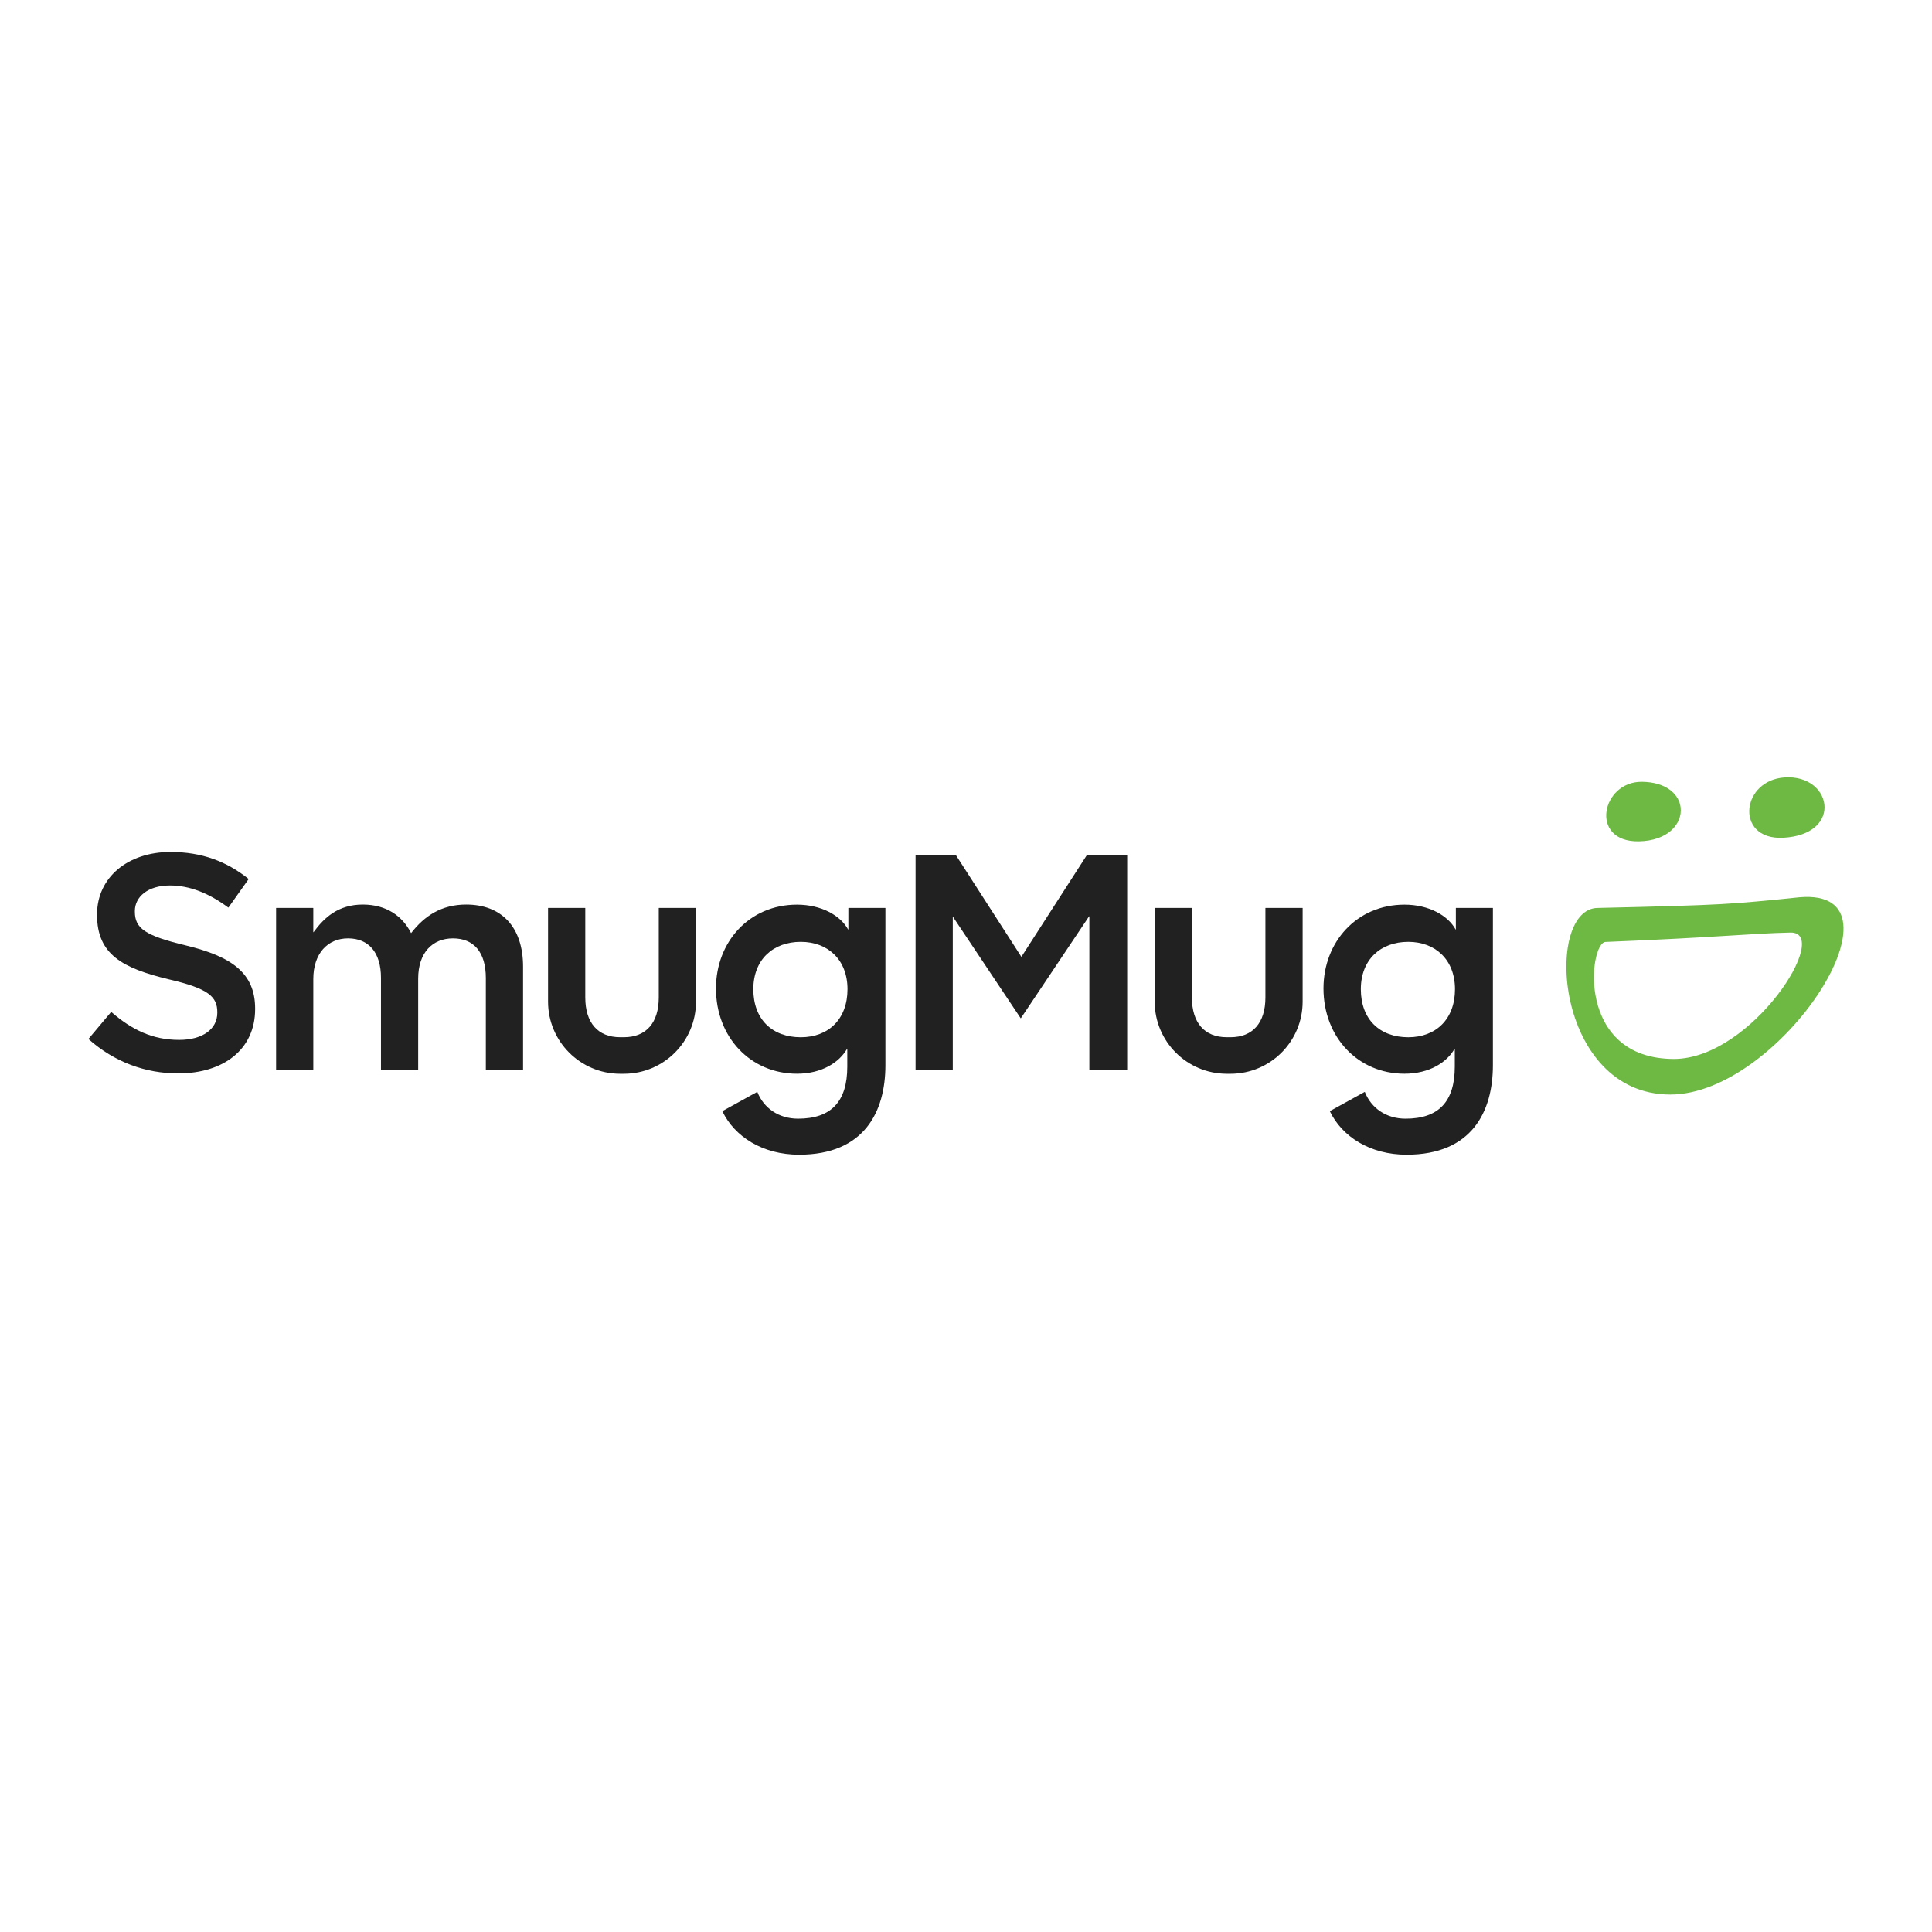
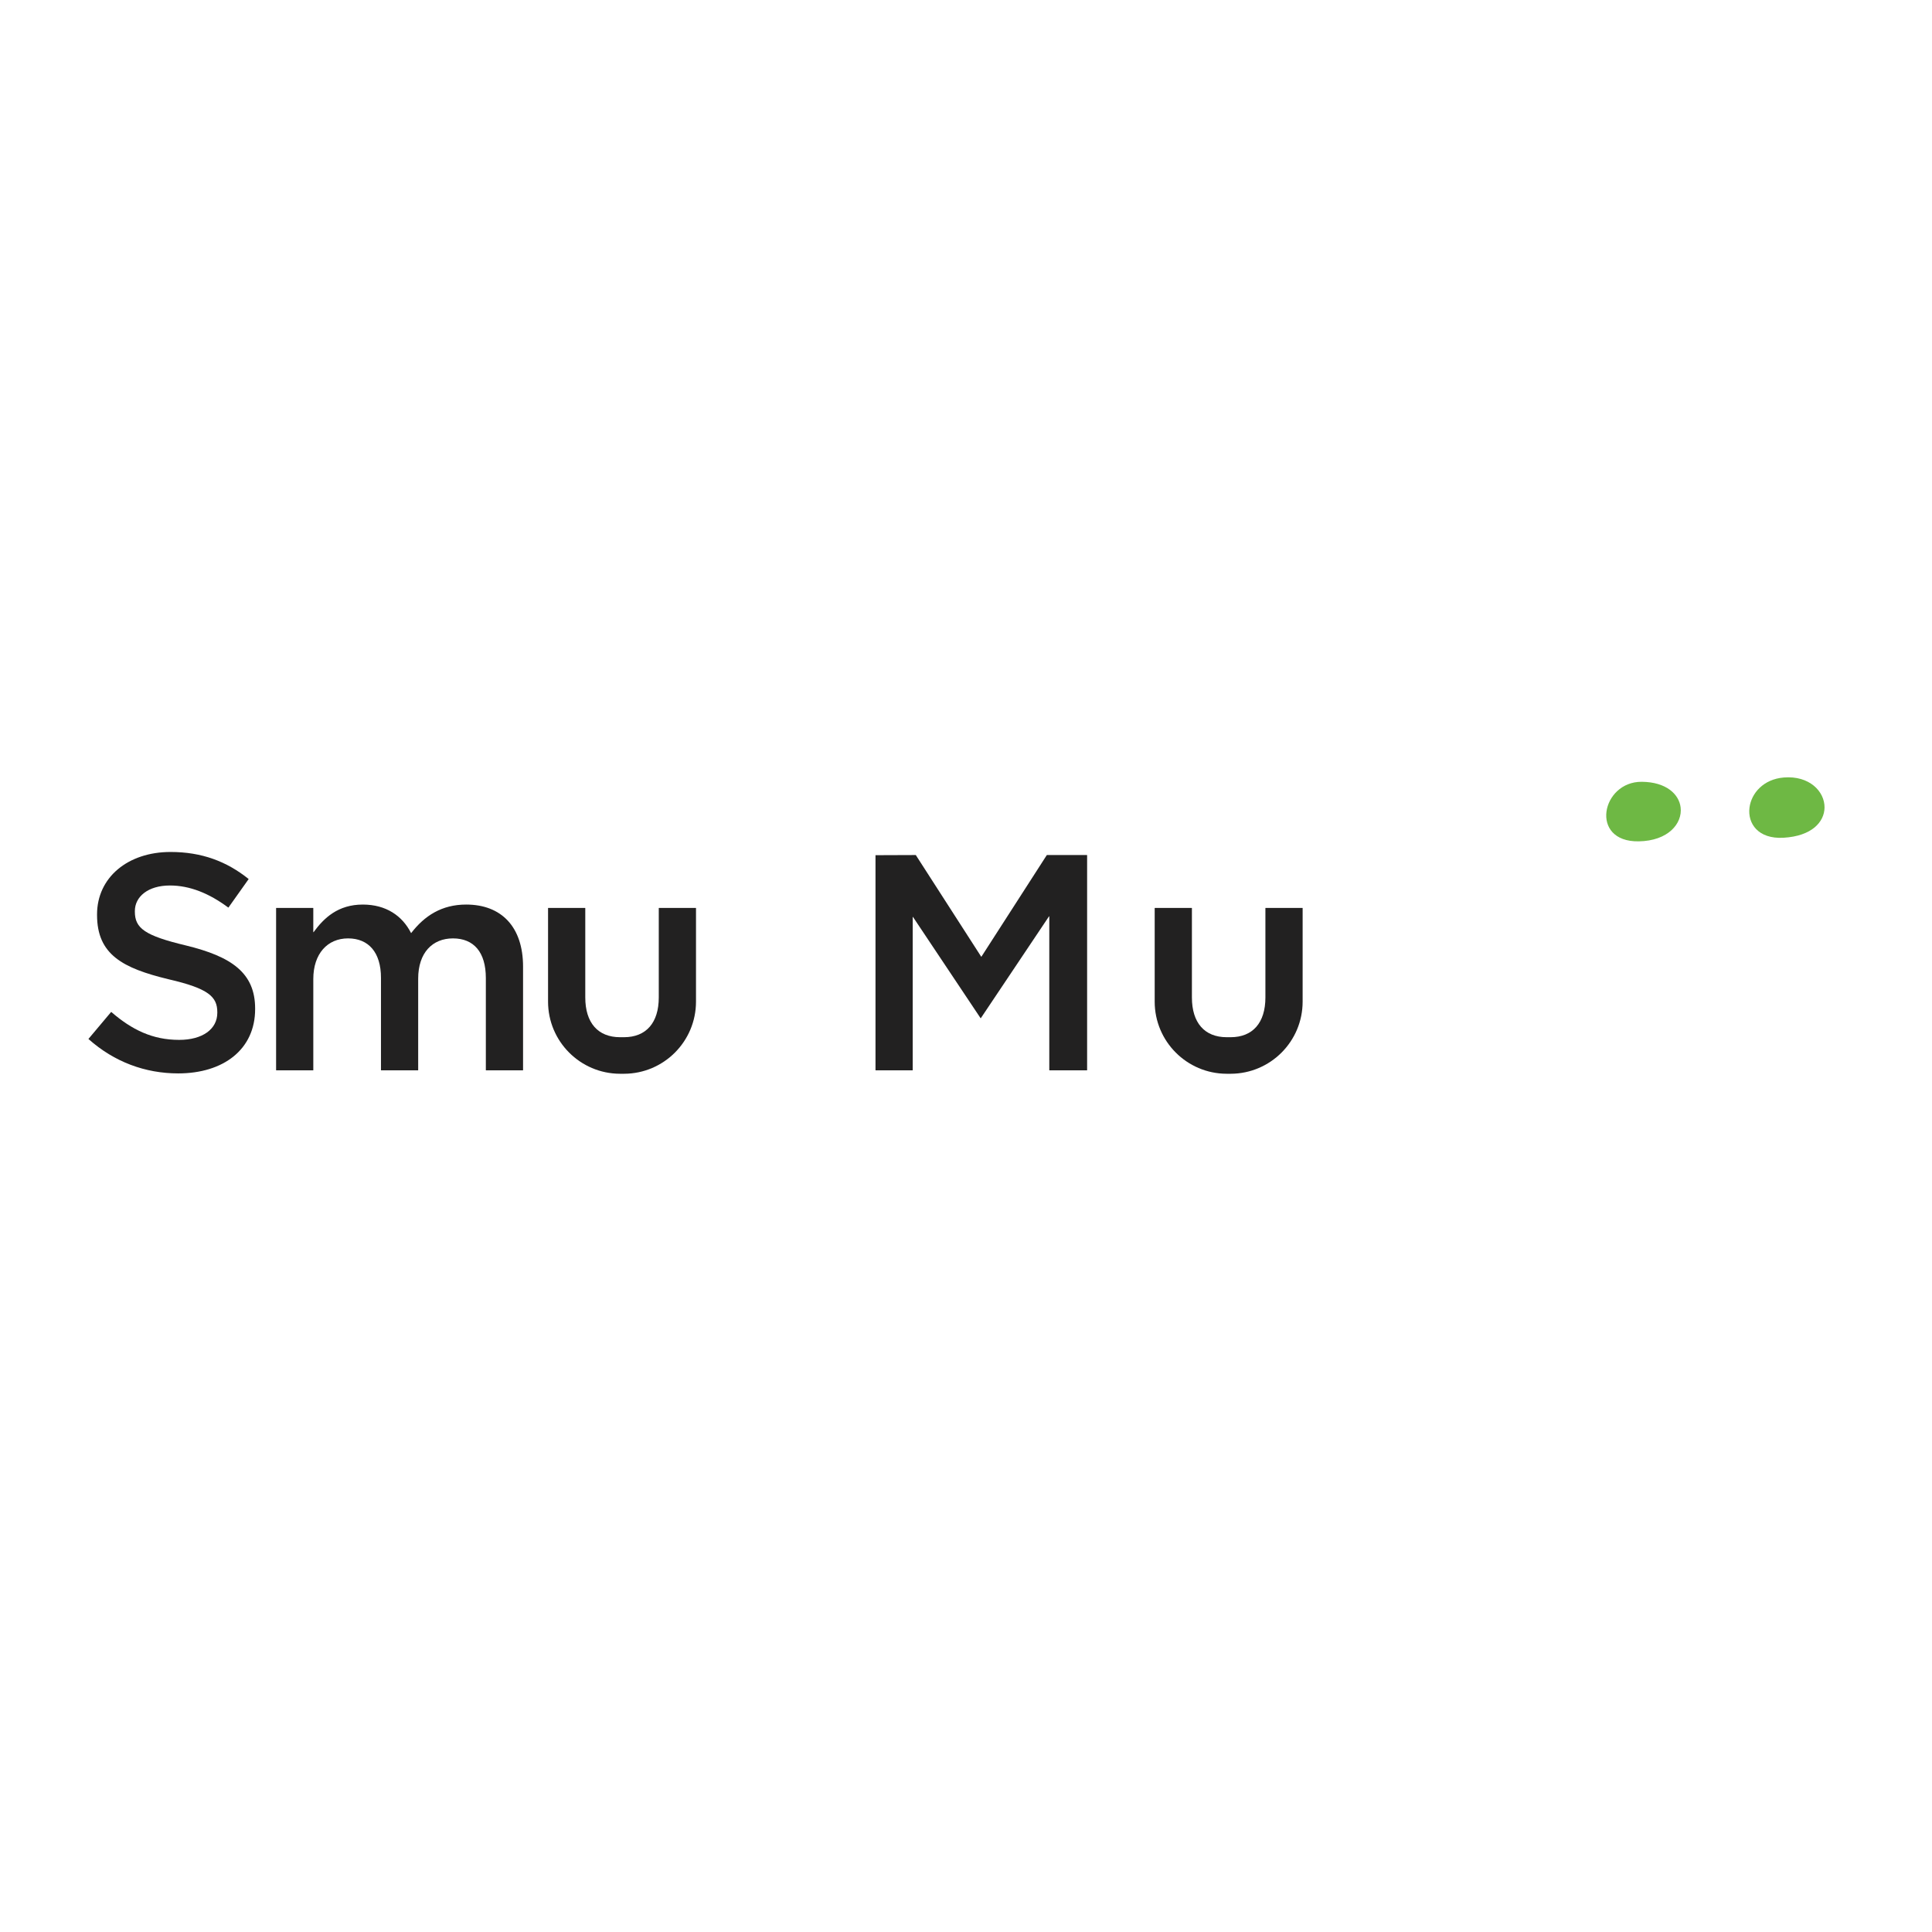
<svg xmlns="http://www.w3.org/2000/svg" version="1.1" id="logo" x="0px" y="0px" viewBox="0 0 3000 3000" enable-background="new 0 0 3000 3000" xml:space="preserve">
  <g>
    <g>
      <path fill="#222121" d="M137.459,1613.116l35.049-41.67c0.086-0.102,0.229-0.102,0.33-0.029    c31.932,27.608,63.906,43.309,105.375,43.309c36.299,0,59.224-16.721,59.224-42.03v-0.947c0-23.874-13.373-36.773-75.47-51.108    c-71.16-17.194-111.265-38.209-111.265-99.817v-0.947c0-57.313,47.761-96.944,114.138-96.944    c48.637,0,87.262,14.752,121.133,41.887c0.101,0.086,0.115,0.215,0.043,0.33l-31.256,44.04c-0.072,0.101-0.23,0.129-0.331,0.043    c-30.021-22.351-60.057-34.244-90.552-34.244c-34.388,0-54.455,17.668-54.455,39.646v0.948c0,25.783,15.283,37.246,79.291,52.53    c70.686,17.193,107.458,42.503,107.458,97.905v0.948c0,62.57-49.198,99.817-119.41,99.817c-51.021,0-99.199-17.625-139.29-53.335    C137.388,1613.36,137.373,1613.217,137.459,1613.116" />
      <path fill="#222121" d="M428.938,1409.849h57.313c0.129,0,0.229,0.101,0.229,0.229v37.261c0,0.23,0.273,0.316,0.417,0.145    c16.202-22.236,38.123-42.892,76.475-42.892c36.155,0,61.407,17.538,74.823,44.097c0.072,0.158,0.273,0.173,0.374,0.044    c20.512-26.588,47.2-44.141,85.28-44.141c54.929,0,88.354,34.861,88.354,96.47v160.721c0,0.129-0.101,0.229-0.23,0.229h-57.327    c-0.129,0-0.229-0.114-0.229-0.229v-143.039c0-40.118-18.631-61.608-51.108-61.608c-31.515,0-53.966,21.964-53.966,62.558v142.09    c0,0.129-0.101,0.229-0.23,0.229h-57.313c-0.129,0-0.23-0.114-0.23-0.229v-143.527c0-39.156-19.104-61.134-51.107-61.134    c-32.004,0-53.967,23.873-53.967,63.03v141.616c0,0.13-0.101,0.229-0.23,0.229h-57.313c-0.129,0-0.229-0.114-0.229-0.229v-251.689    C428.708,1409.949,428.809,1409.849,428.938,1409.849" />
      <path fill="#222121" d="M1023.17,1409.82c-0.129,0-0.23,0.1-0.23,0.229v138.83c0,39.214-19.592,61.68-54.009,61.693h-6.104    c-34.417-0.014-54.01-22.479-54.01-61.693v-138.83c0-0.13-0.115-0.229-0.229-0.229h-57.342c-0.129,0-0.229,0.1-0.229,0.229    v145.279c0,61.737,49.958,111.797,111.653,111.997v0.015h6.436v-0.015c61.693-0.2,111.638-50.26,111.638-111.997l0.014-145.279    c0-0.13-0.1-0.229-0.229-0.229H1023.17L1023.17,1409.82z" />
      <path fill="#222121" d="M1965.146,1409.82c-0.13,0-0.231,0.1-0.231,0.229v138.83c0,39.214-19.592,61.68-54.009,61.693h-6.105    c-34.416-0.014-54.009-22.479-54.009-61.693v-138.83c0-0.13-0.101-0.229-0.229-0.229h-57.342c-0.129,0-0.229,0.1-0.229,0.229    v145.279c0,61.737,49.958,111.797,111.652,111.997v0.015h6.435v-0.015c61.695-0.2,111.639-50.26,111.639-111.997l0.015-145.279    c0-0.13-0.101-0.229-0.229-0.229H1965.146L1965.146,1409.82z" />
-       <path fill="#222121" d="M1421.906,1327.699h62.211c0.086,0,0.158,0.043,0.201,0.115l101.47,157.677    c0.086,0.143,0.301,0.143,0.388,0l101.468-157.677c0.043-0.072,0.115-0.115,0.201-0.115h62.197c0.129,0,0.229,0.101,0.229,0.229    v333.854c0,0.129-0.101,0.229-0.229,0.229h-58.275c-0.13,0-0.23-0.101-0.23-0.229v-238.748c0-0.229-0.301-0.315-0.431-0.129    l-105.879,158.121c-0.086,0.144-0.301,0.144-0.388,0l-104.944-157.173c-0.129-0.187-0.431-0.101-0.431,0.129v237.8    c0,0.129-0.101,0.229-0.229,0.229h-57.328c-0.13,0-0.23-0.101-0.23-0.229v-333.854    C1421.676,1327.8,1421.791,1327.699,1421.906,1327.699" />
-       <path fill="#222121" d="M1243.459,1610.631c-44.098,0-73.688-27.551-73.688-74.622c0-45.965,30.739-73.502,73.688-73.502    c41.771,0,72.525,27.522,72.525,73.502C1315.984,1582.535,1286.395,1610.631,1243.459,1610.631 M1175.675,1695.553    c-0.144,0.071-53.736,29.633-53.852,29.705c-0.114,0.071-0.144,0.201-0.1,0.302c0.043,0.114,0.158,0.344,0.158,0.344    c18.846,38.928,62.054,67.096,119.007,67.096c101.369,0,133.975-67.023,133.975-139.017V1410.05c0-0.13-0.115-0.229-0.229-0.229    h-57.069c-0.129,0-0.23,0.1-0.23,0.229v33.123c0,0.244-0.302,0.316-0.417,0.115c-11.922-21.776-41.656-38.553-79.348-38.553    c-74.22,0-125.802,58.088-125.802,130.081c0,75.887,53.793,132.438,125.802,132.438c38.87,0,65.831-17.854,77.681-38.582    c0.115-0.201,0.417-0.129,0.417,0.115v27.406c0,54.829-25.481,80.856-76.432,80.856c-30.381,0-53.291-16.72-63.044-41.01    c0,0-0.086-0.187-0.145-0.345C1175.977,1695.553,1175.818,1695.495,1175.675,1695.553" />
-       <path fill="#222121" d="M2186.771,1610.631c-44.099,0-73.688-27.551-73.688-74.622c0-45.965,30.738-73.502,73.688-73.502    c41.771,0,72.524,27.522,72.524,73.502C2259.295,1582.535,2229.705,1610.631,2186.771,1610.631 M2118.986,1695.553    c-0.144,0.071-53.736,29.633-53.865,29.705c-0.115,0.071-0.145,0.201-0.102,0.302c0.057,0.114,0.172,0.344,0.172,0.344    c18.846,38.928,62.055,67.096,119.008,67.096c101.369,0,133.975-67.023,133.975-139.017V1410.05c0-0.13-0.115-0.229-0.229-0.229    h-57.069c-0.13,0-0.23,0.1-0.23,0.229v33.123c0,0.244-0.301,0.316-0.416,0.115c-11.908-21.776-41.656-38.553-79.334-38.553    c-74.219,0-125.801,58.088-125.801,130.081c0,75.887,53.793,132.438,125.801,132.438c38.869,0,65.832-17.854,77.682-38.582    c0.115-0.201,0.418-0.129,0.418,0.115v27.406c0,54.829-25.482,80.856-76.433,80.856c-30.38,0-53.292-16.72-63.059-41.01    c0,0-0.072-0.187-0.144-0.345C2119.287,1695.553,2119.13,1695.495,2118.986,1695.553" />
+       <path fill="#222121" d="M1421.906,1327.699c0.086,0,0.158,0.043,0.201,0.115l101.47,157.677    c0.086,0.143,0.301,0.143,0.388,0l101.468-157.677c0.043-0.072,0.115-0.115,0.201-0.115h62.197c0.129,0,0.229,0.101,0.229,0.229    v333.854c0,0.129-0.101,0.229-0.229,0.229h-58.275c-0.13,0-0.23-0.101-0.23-0.229v-238.748c0-0.229-0.301-0.315-0.431-0.129    l-105.879,158.121c-0.086,0.144-0.301,0.144-0.388,0l-104.944-157.173c-0.129-0.187-0.431-0.101-0.431,0.129v237.8    c0,0.129-0.101,0.229-0.229,0.229h-57.328c-0.13,0-0.23-0.101-0.23-0.229v-333.854    C1421.676,1327.8,1421.791,1327.699,1421.906,1327.699" />
    </g>
    <g>
      <path fill="#6EB844" d="M2544.555,1306.44c46.008-0.704,68.057-27.881,65.127-52.588c-2.457-20.641-22.381-39.587-60.359-39.889    c-31.285-0.244-51.711,23.04-54.784,46.296C2491.464,1283.645,2505.93,1307.029,2544.555,1306.44" />
      <path fill="#6EB844" d="M2769.396,1300.854c44.156-2.515,63.461-24.692,63.734-46.857c0.316-24.979-23.557-49.943-63.246-46.712    c-31.831,2.601-50.447,24.664-53.276,46.741C2713.463,1278.56,2729.881,1303.108,2769.396,1300.854" />
-       <path fill="#6EB844" d="M2599.526,1644.33c-153.151,0-132.223-180.616-106.454-181.665    c178.002-7.168,223.407-13.157,287.012-14.536C2845.426,1446.735,2720.43,1643.87,2599.526,1644.33z M2794.62,1393.258    c-108.55,10.932-113.864,12.008-313.556,16.605c-84.218,0.358-67.21,289.726,112.615,289.726    C2764.93,1699.589,2972.248,1378.478,2794.62,1393.258z" />
    </g>
  </g>
</svg>